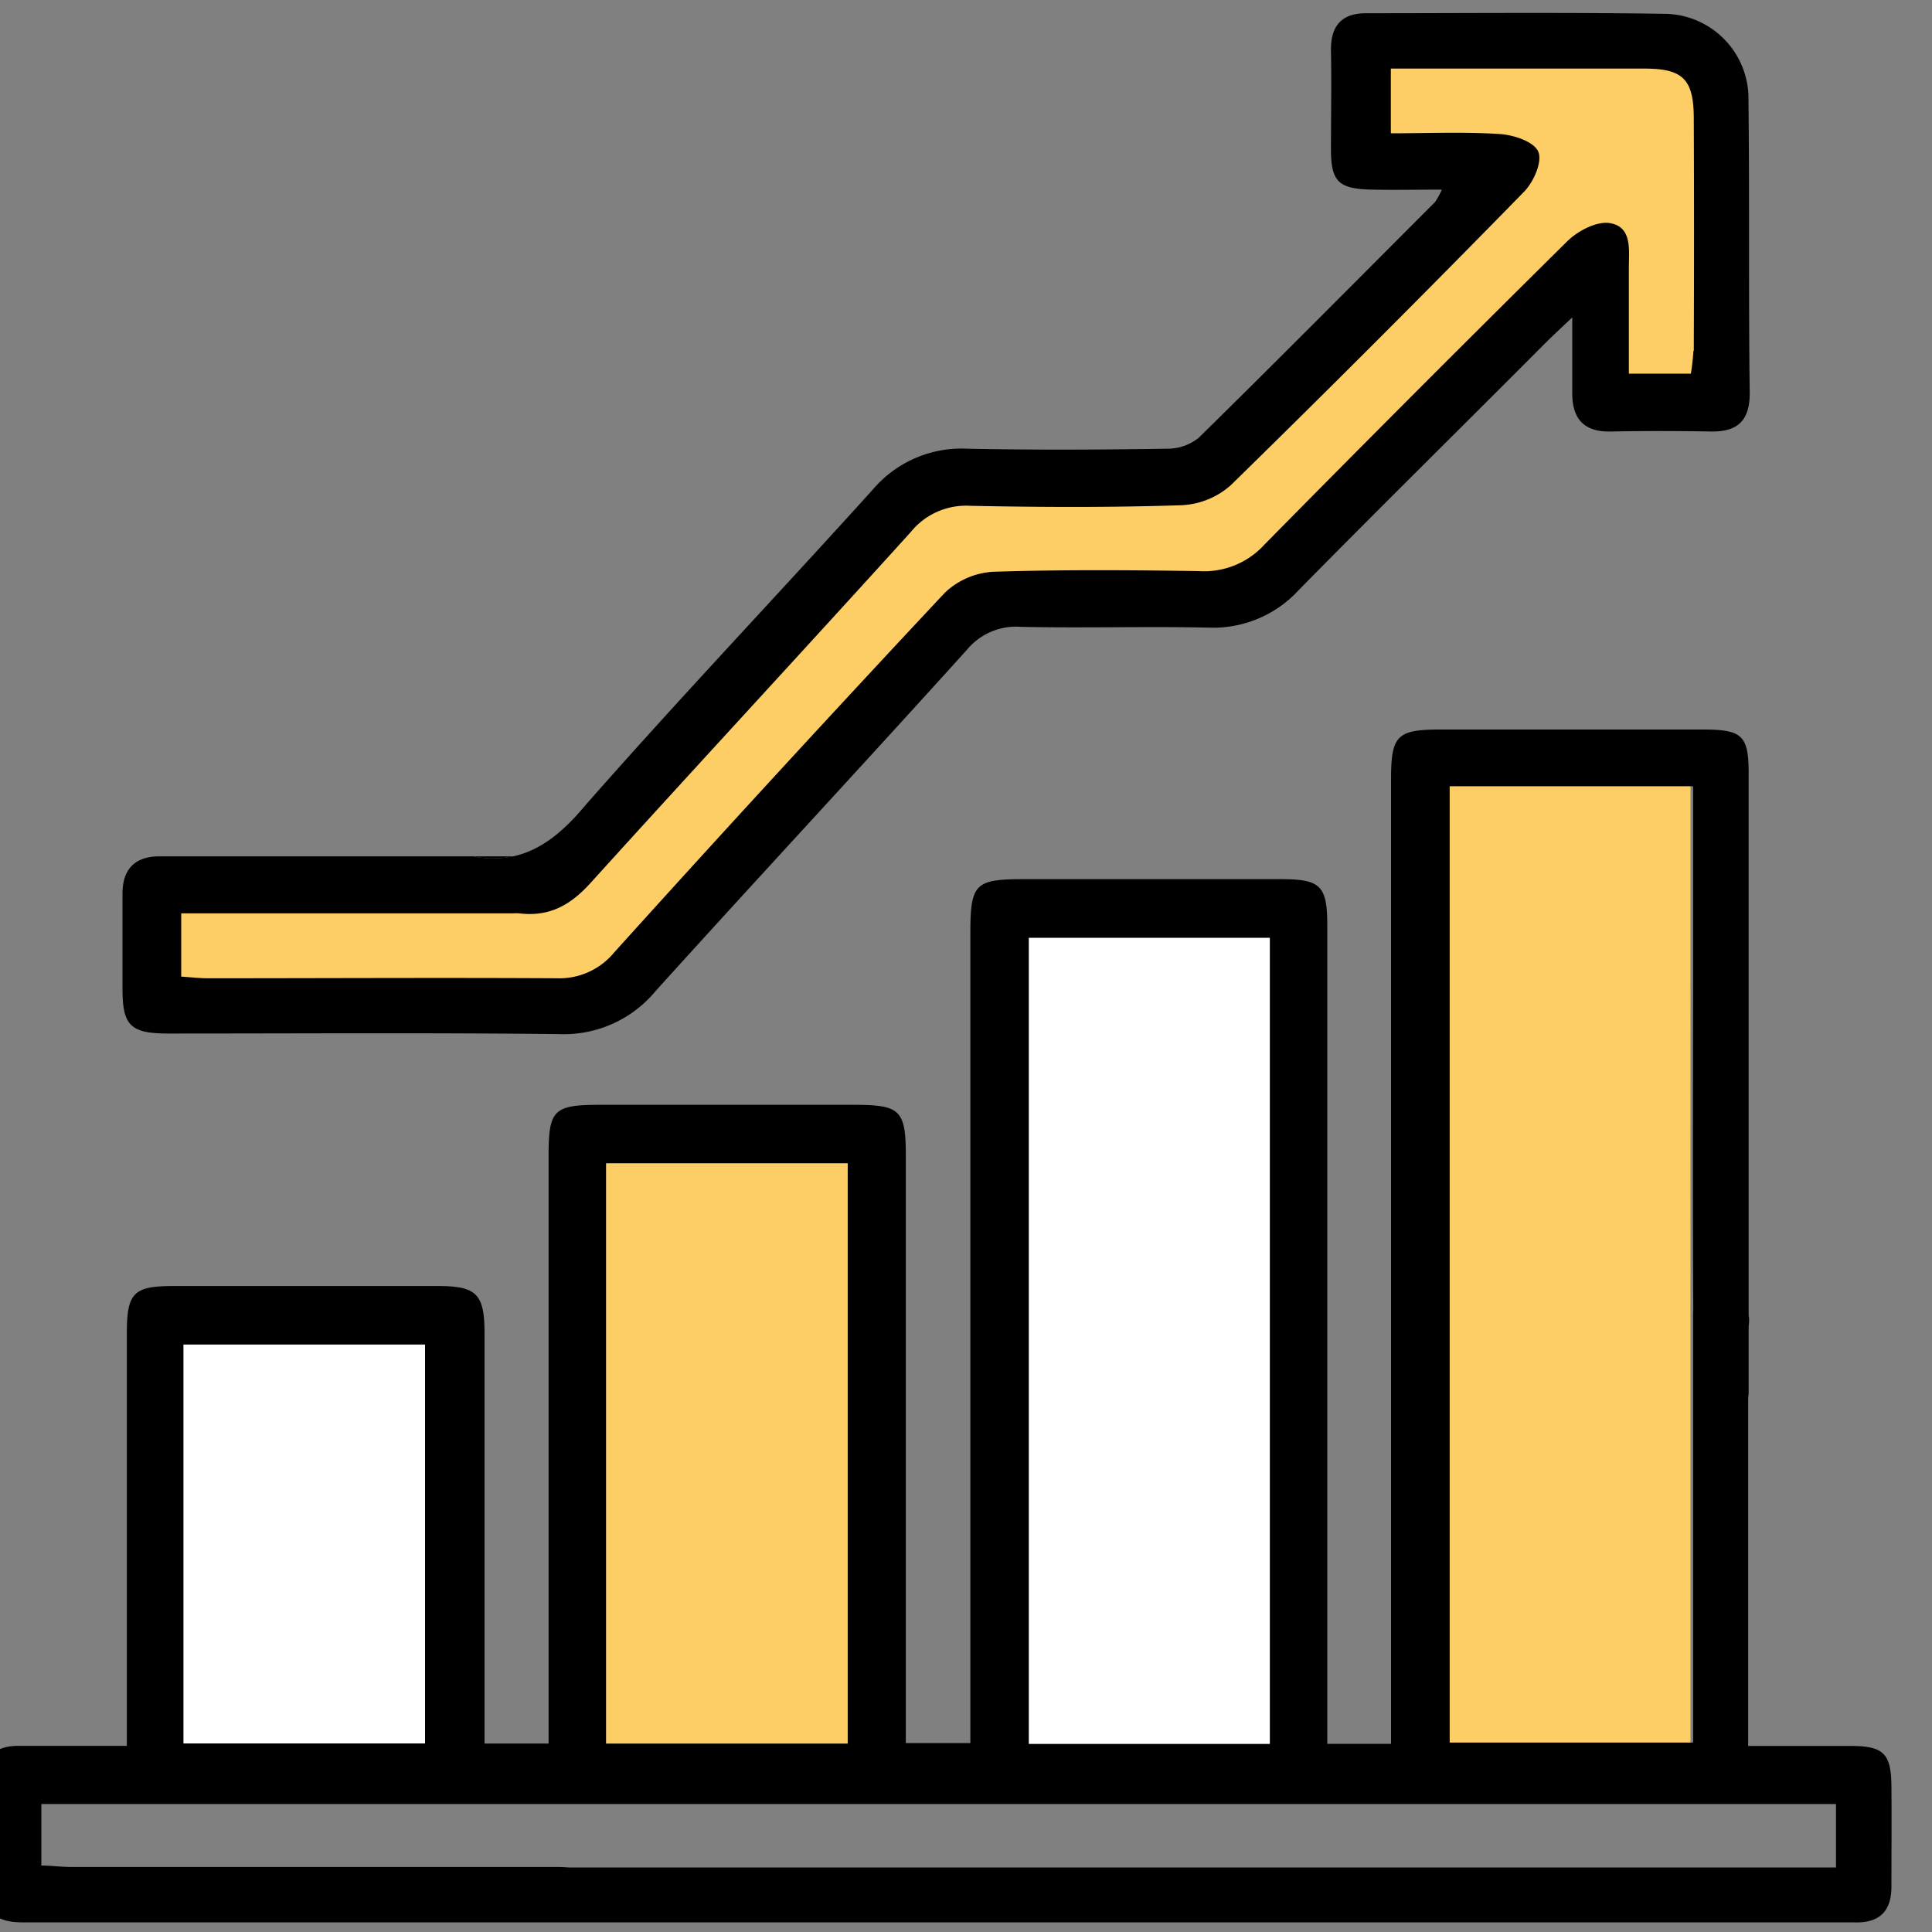
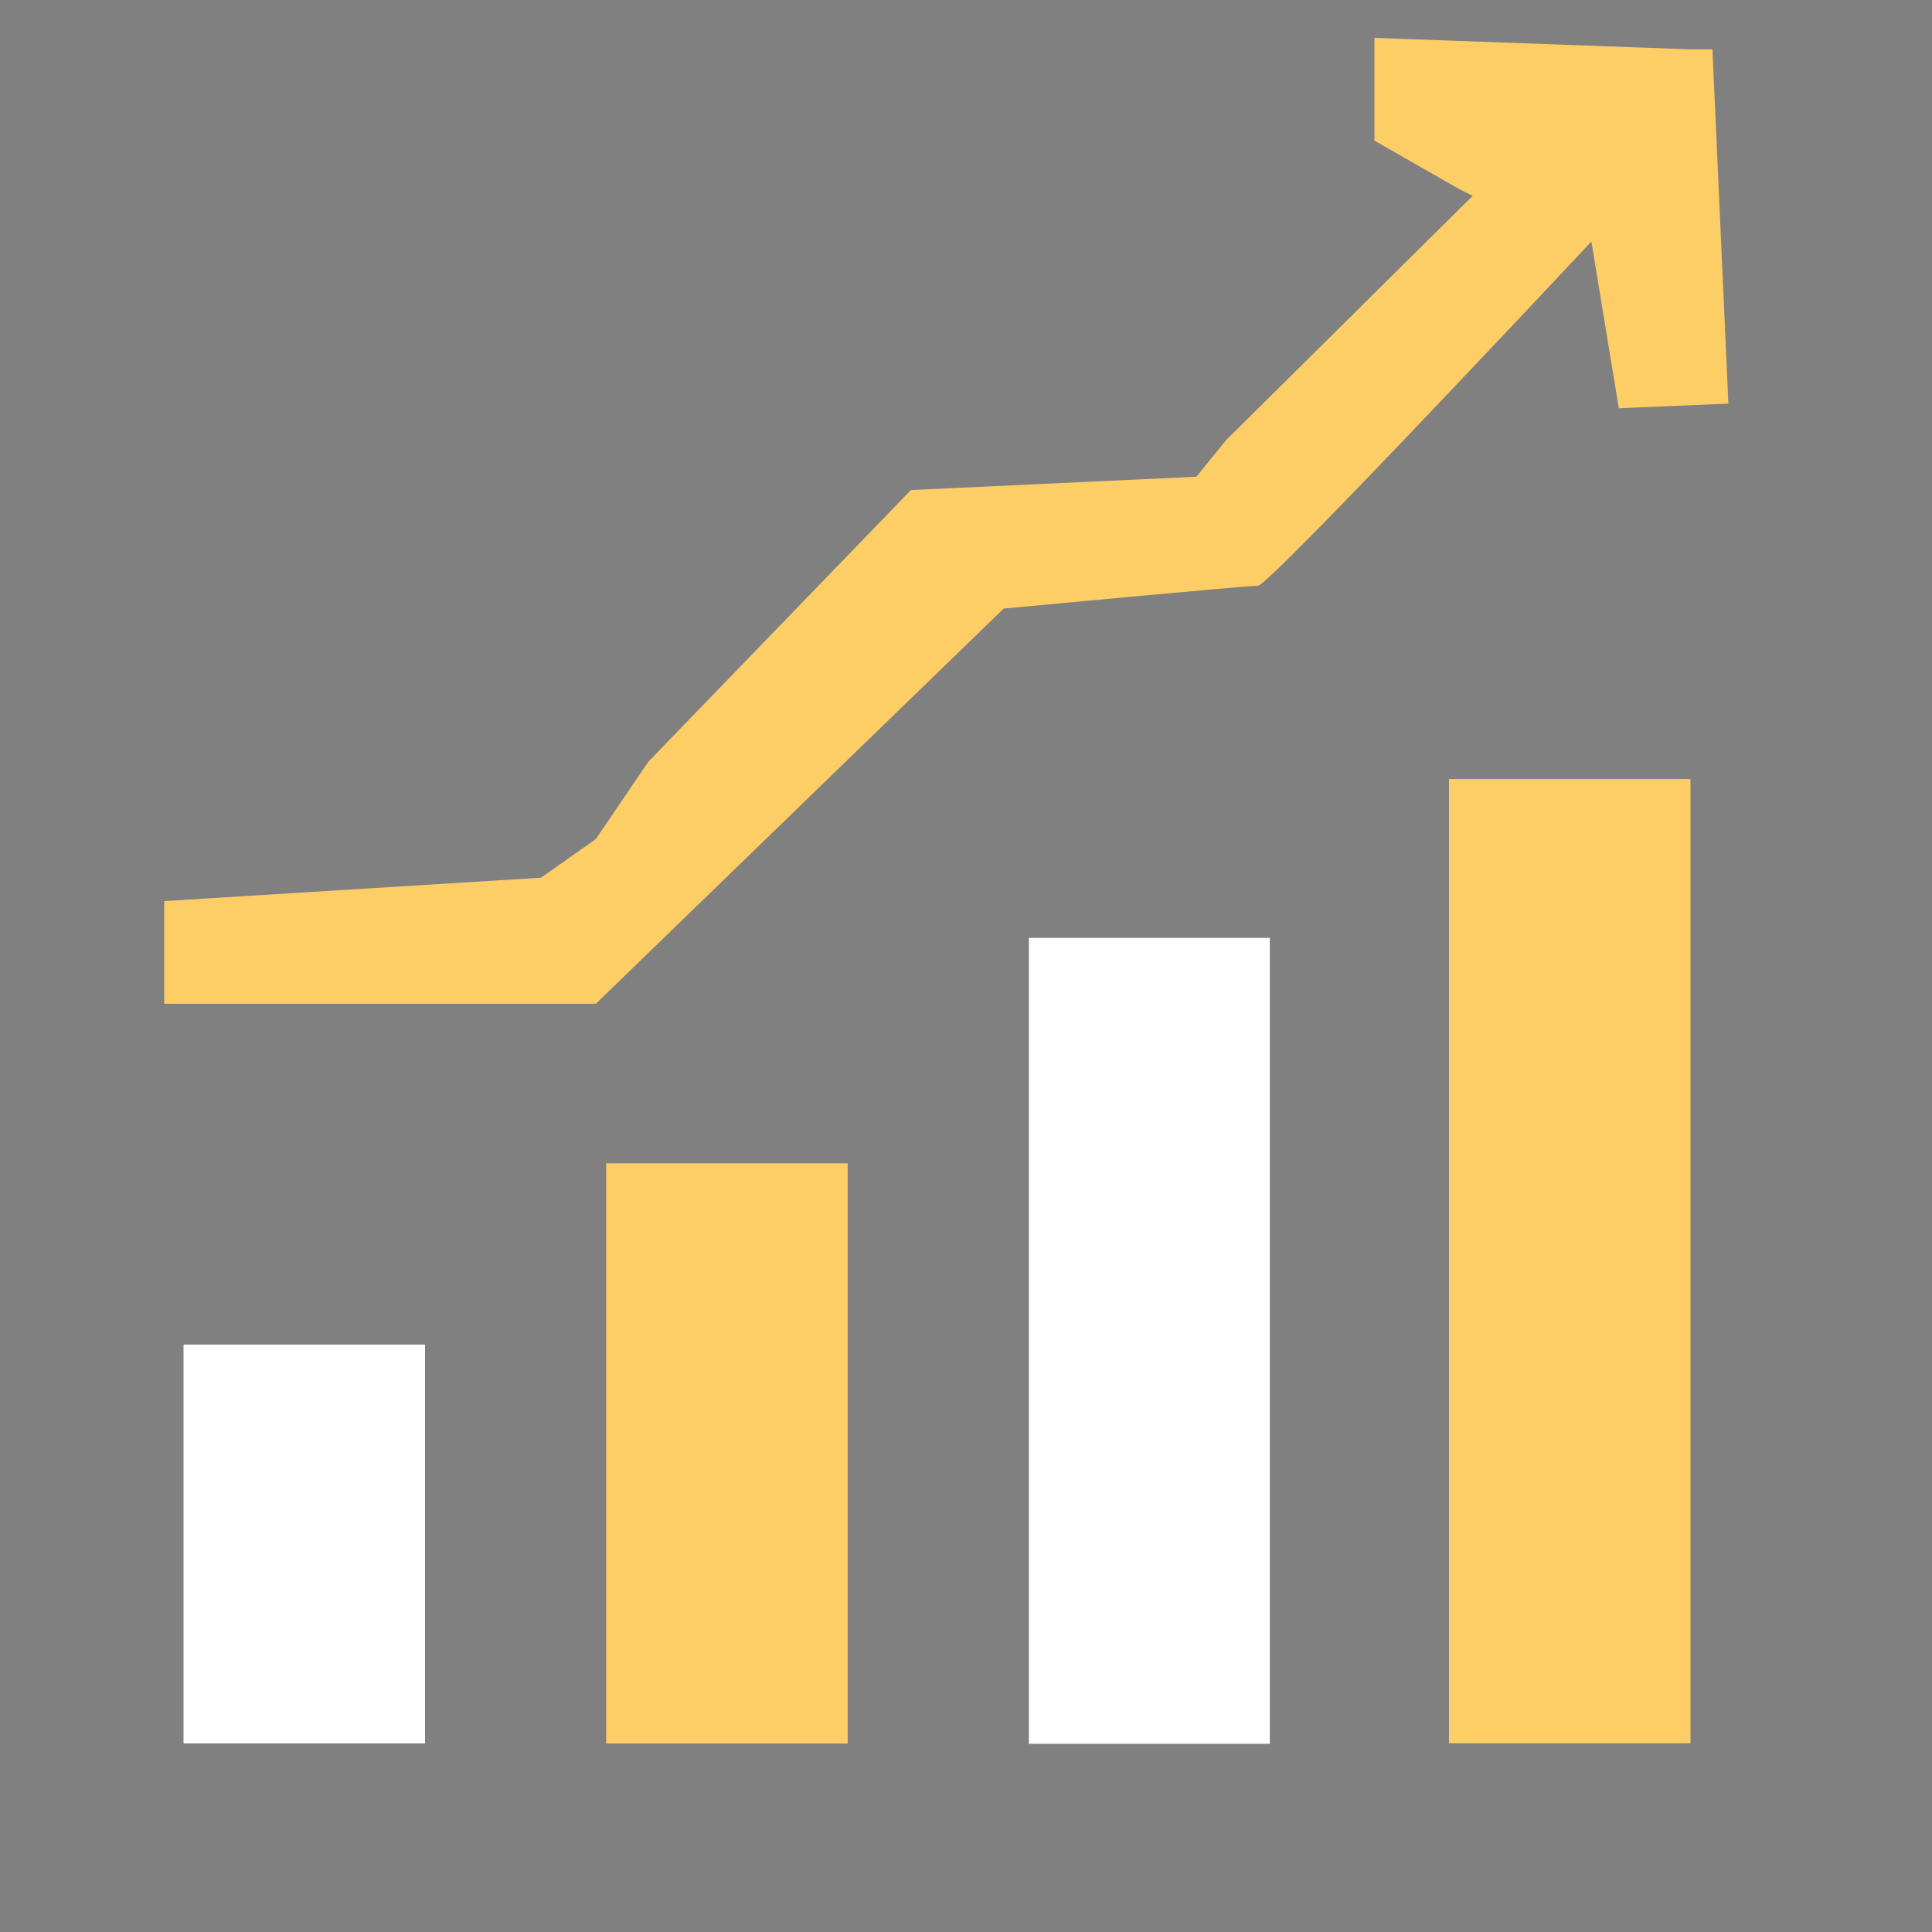
<svg xmlns="http://www.w3.org/2000/svg" id="Layer_1" data-name="Layer 1" viewBox="0 0 200 200">
  <rect x="0" y="0" width="200" height="200" fill="#808080" stroke="none" />
  <defs>
    <style>.cls-1{fill:#fece66;}.cls-2{fill:#fff;}</style>
  </defs>
  <path class="cls-1" d="M17,93.28v10.63H61.68L103.9,63s25.15-2.37,26.33-2.37S164.74,25,164.74,25l2.84,17.26,11.34-.48L177.27,5.11H175L142.28,3.92V14.56l8.75,5,1.42.71-25.53,25.3-3.07,3.78L94.3,50.73,67.11,78.86l-5.43,8-5.68,4Z" />
  <path class="cls-1" d="M150,80.65h25v99.81H150Z" />
-   <path d="M190.06,193.28v-6.53H4.28v6.37c1,0,2.05.15,3.13.15,7.92,0,42.23,0,50.15,0,2.15,0,4.16.26,4.1,2.93,0,2.4-1.93,2.81-4,2.8C48,199,12,199,2.28,199c-2.67,0-4-1.08-4-3.84.06-3.6,0-7.21,0-10.81,0-2.45,1.19-3.61,3.57-3.62,3.6,0,7.19,0,11.28,0V138.06c0-4.2.67-4.92,4.74-4.93q13.72,0,27.47,0c4,0,4.82.83,4.82,4.91q0,19.44,0,38.89v3.56h6.63V119.64c0-4.76.52-5.27,5.35-5.27H88.4c4.8,0,5.37.55,5.37,5.27q0,28.39,0,56.8v4h6.68V96.69c0-5.22.45-5.68,5.57-5.68q13.28,0,26.55,0c4.16,0,4.83.67,4.83,4.84q0,40.43,0,80.87v3.8H144V177q0-48.15,0-96.3c0-4.57.6-5.18,5.13-5.18q13.58,0,27.16,0c4.08,0,4.73.62,4.73,4.57,0,13.48,0,49.18,0,62.66,0,.41,0,.82,0,1.23,0,2-1.07,3.45-3,3a4.2,4.2,0,0,1-2.61-3c-.24-6.78-.14-35.8-.14-42.59,0-6.57,0-13.13,0-20h-25.2v99h25.2V138.39c0-.82,0-1.65,0-2.47.07-1.9,1-3.49,2.93-3,1.09.25,2,1.86,2.7,3,.33.51.07,1.4.07,2.12v42.7c3.71,0,7.16,0,10.61,0s4.19.82,4.22,4.19,0,6.8,0,10.19c.05,2.74-1.24,4-3.94,3.88-.62,0-1.24,0-1.85,0H48.75c-.82,0-1.65,0-2.47,0-1.92-.1-3.17-1-3.08-3.05s1.33-2.65,3.14-2.63H190.06Zm-58.61-12.76V97.09H106.51v83.43Zm-68.7-60.09v60.06h25V120.43ZM19,180.48H44V139.19H19Z" />
-   <path d="M181,10.43a8.77,8.77,0,0,0-8.71-9c-10.29-.16-20.58-.06-30.87-.06-2.59,0-3.68,1.36-3.64,3.89.07,3.39,0,6.79,0,10.18s.8,4.11,4.23,4.19c2.31.05,4.61,0,7.25,0a9,9,0,0,1-.69,1.27c-8.14,8.15-16.25,16.33-24.47,24.41a5.13,5.13,0,0,1-3.28,1.14c-6.89.11-13.78.14-20.68,0a12.05,12.05,0,0,0-9.78,4.22c-9.86,10.92-20,21.58-29.7,32.62C58.4,86,56.09,88,53.12,88.65a10.27,10.27,0,0,1-4.13,0,.34.34,0,0,0-.15,0h-.47c-9.29,0-27.22,0-31.89,0-2.5,0-3.79,1.32-3.8,3.83,0,3.29,0,6.58,0,9.88,0,3.84.85,4.63,4.76,4.63,13.47,0,27-.09,40.43.06a12.32,12.32,0,0,0,10-4.46c10.69-11.83,21.55-23.5,32.23-35.33a6.6,6.6,0,0,1,5.58-2.37c6.48.14,13-.06,19.45.08a12,12,0,0,0,9.32-3.89c8.44-8.58,17-17,25.51-25.55.75-.75,1.52-1.46,2.8-2.67,0,3.17,0,5.53,0,7.88,0,2.64,1.24,4,4,3.93,3.5-.07,7-.06,10.5,0,2.7,0,3.88-1.21,3.87-4C181,30.6,181.12,20.52,181,10.43Zm-5.7,25.9a23.45,23.45,0,0,1-.26,2.35h-6.42c0-3.83,0-7.42,0-11,0-1.84.36-4.22-2-4.59-1.34-.2-3.29.81-4.37,1.88Q146.49,40.55,130.9,56.37a8.44,8.44,0,0,1-6.8,2.75c-7.1-.11-14.21-.16-21.29.07a7.93,7.93,0,0,0-5,2.17Q80.49,79.85,63.55,98.63a7.34,7.34,0,0,1-5.9,2.64c-12-.07-24.08,0-36.11,0-.9,0-1.81-.11-2.78-.17V94.55h34.4a3.77,3.77,0,0,1,.58,0c3.18.38,5.35-.87,7.46-3.22,11-12.15,22.1-24.12,33.08-36.25a7.35,7.35,0,0,1,6.13-2.72c7.3.15,14.6.18,21.91-.06a8.24,8.24,0,0,0,5.1-2.08q15.33-15,30.31-30.33c1-1,1.93-3.07,1.53-4.14s-2.53-1.77-3.94-1.87c-3.75-.25-7.54-.08-11.34-.08V7.1c9,0,17.6,0,26.24,0,4,0,5.11,1.1,5.12,5.15Q175.39,24.3,175.34,36.33Z" />
-   <path d="M53.12,88.65a10.27,10.27,0,0,1-4.13,0,.34.34,0,0,0-.15,0l4.06,0A.82.82,0,0,1,53.12,88.65Z" />
  <path class="cls-2" d="M131.45,180.52H106.51V97.09h24.94Z" />
  <path class="cls-1" d="M62.75,120.43h25v60.06h-25Z" />
  <path class="cls-2" d="M19,180.48V139.19H44v41.29Z" />
</svg>